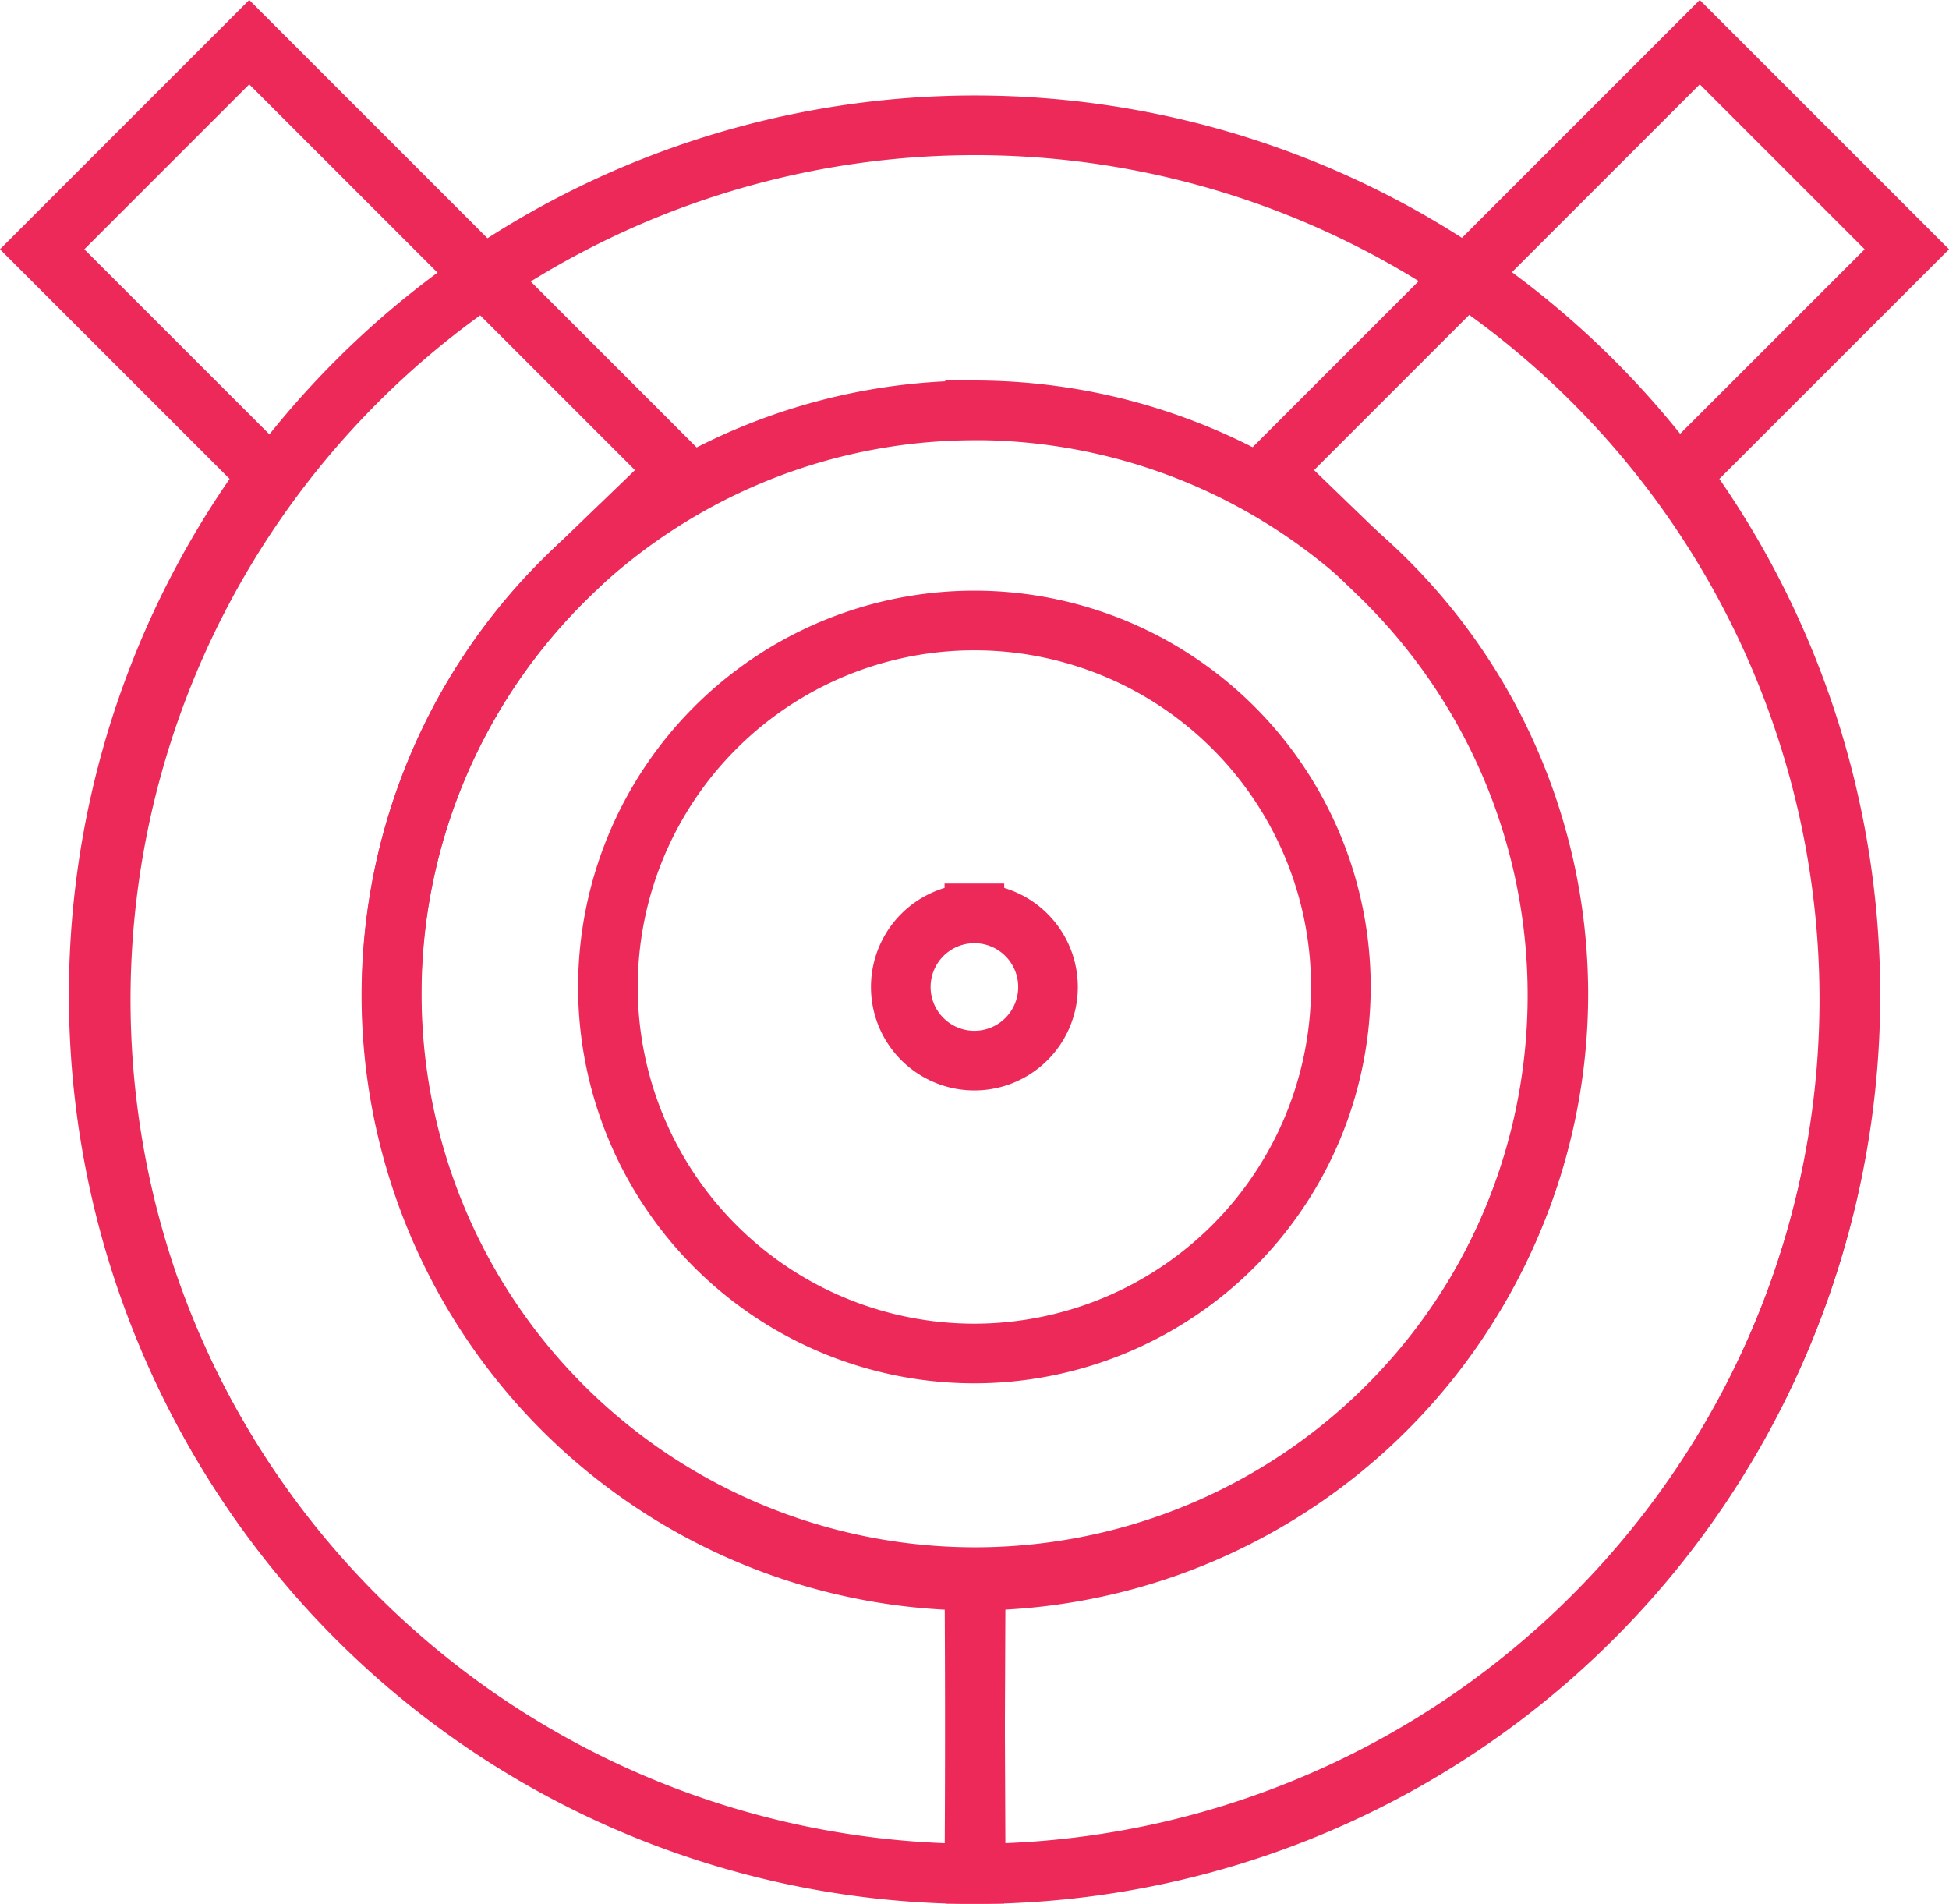
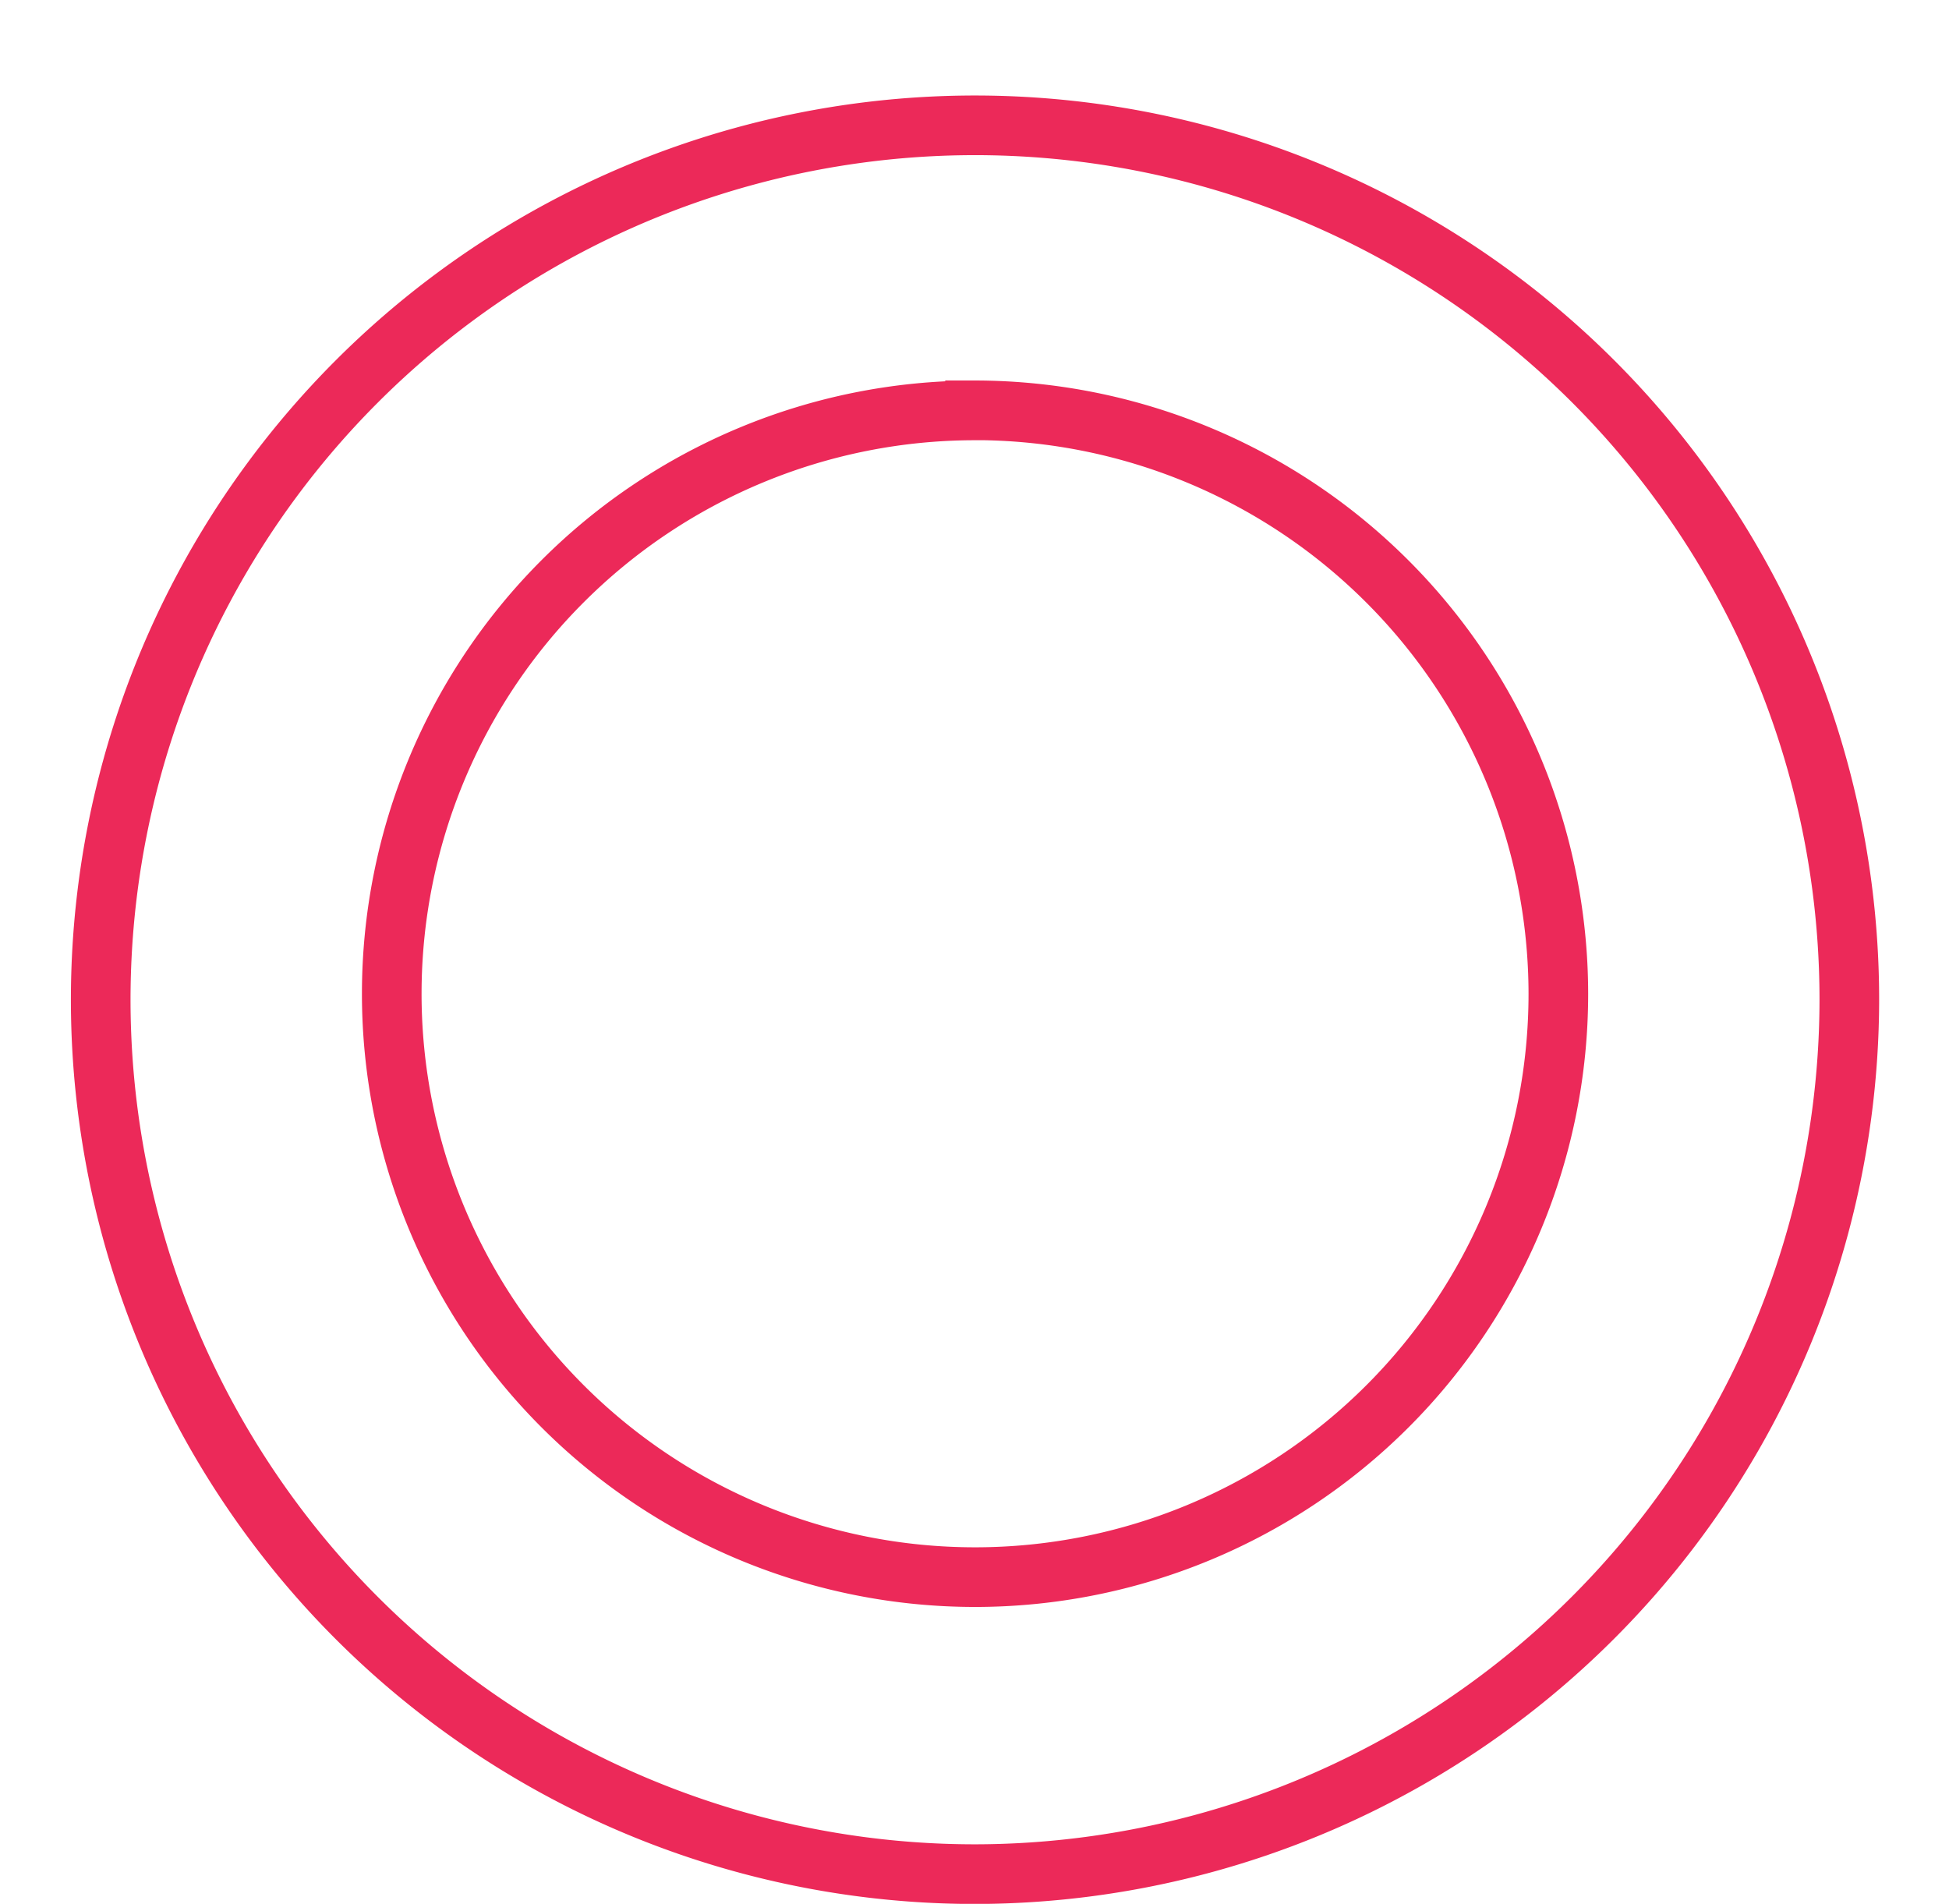
<svg xmlns="http://www.w3.org/2000/svg" width="65.367" height="63.846">
  <g data-name="Group 3669">
-     <path data-name="Path 5850" d="M32.68 45.39a12.291 12.291 0 1112.291-12.291A12.305 12.305 0 0132.68 45.39zm0-14.76a2.469 2.469 0 100 4.938h0a2.469 2.469 0 000-4.938z" fill="none" stroke="#ec2959" stroke-miterlimit="10" stroke-width="2" />
    <path data-name="Path 5851" d="M32.702 62.849a29.323 29.323 0 1129.322-29.323 29.356 29.356 0 01-29.322 29.323zm0-49.086a19.563 19.563 0 1019.563 19.564A19.586 19.586 0 0032.702 13.76z" fill="none" stroke="#ec2959" stroke-miterlimit="10" stroke-width="2" />
    <g data-name="Group 3667">
-       <path data-name="Path 5852" d="M32.723 62.832l-.042-9.822a19.635 19.635 0 0013.558-33.76l-3.594-3.472L57.008 1.414l6.945 6.946-7.592 7.591a29.464 29.464 0 01-23.638 46.881z" fill="none" stroke="#ec2959" stroke-miterlimit="10" stroke-width="2" />
-     </g>
+       </g>
    <g data-name="Group 3668">
-       <path data-name="Path 5853" d="M32.681 62.832A29.468 29.468 0 019.006 15.951L1.414 8.36l6.945-6.946 14.364 14.364-3.6 3.472a19.635 19.635 0 0013.6 33.76z" fill="none" stroke="#ec2959" stroke-miterlimit="10" stroke-width="2" />
-     </g>
+       </g>
  </g>
</svg>